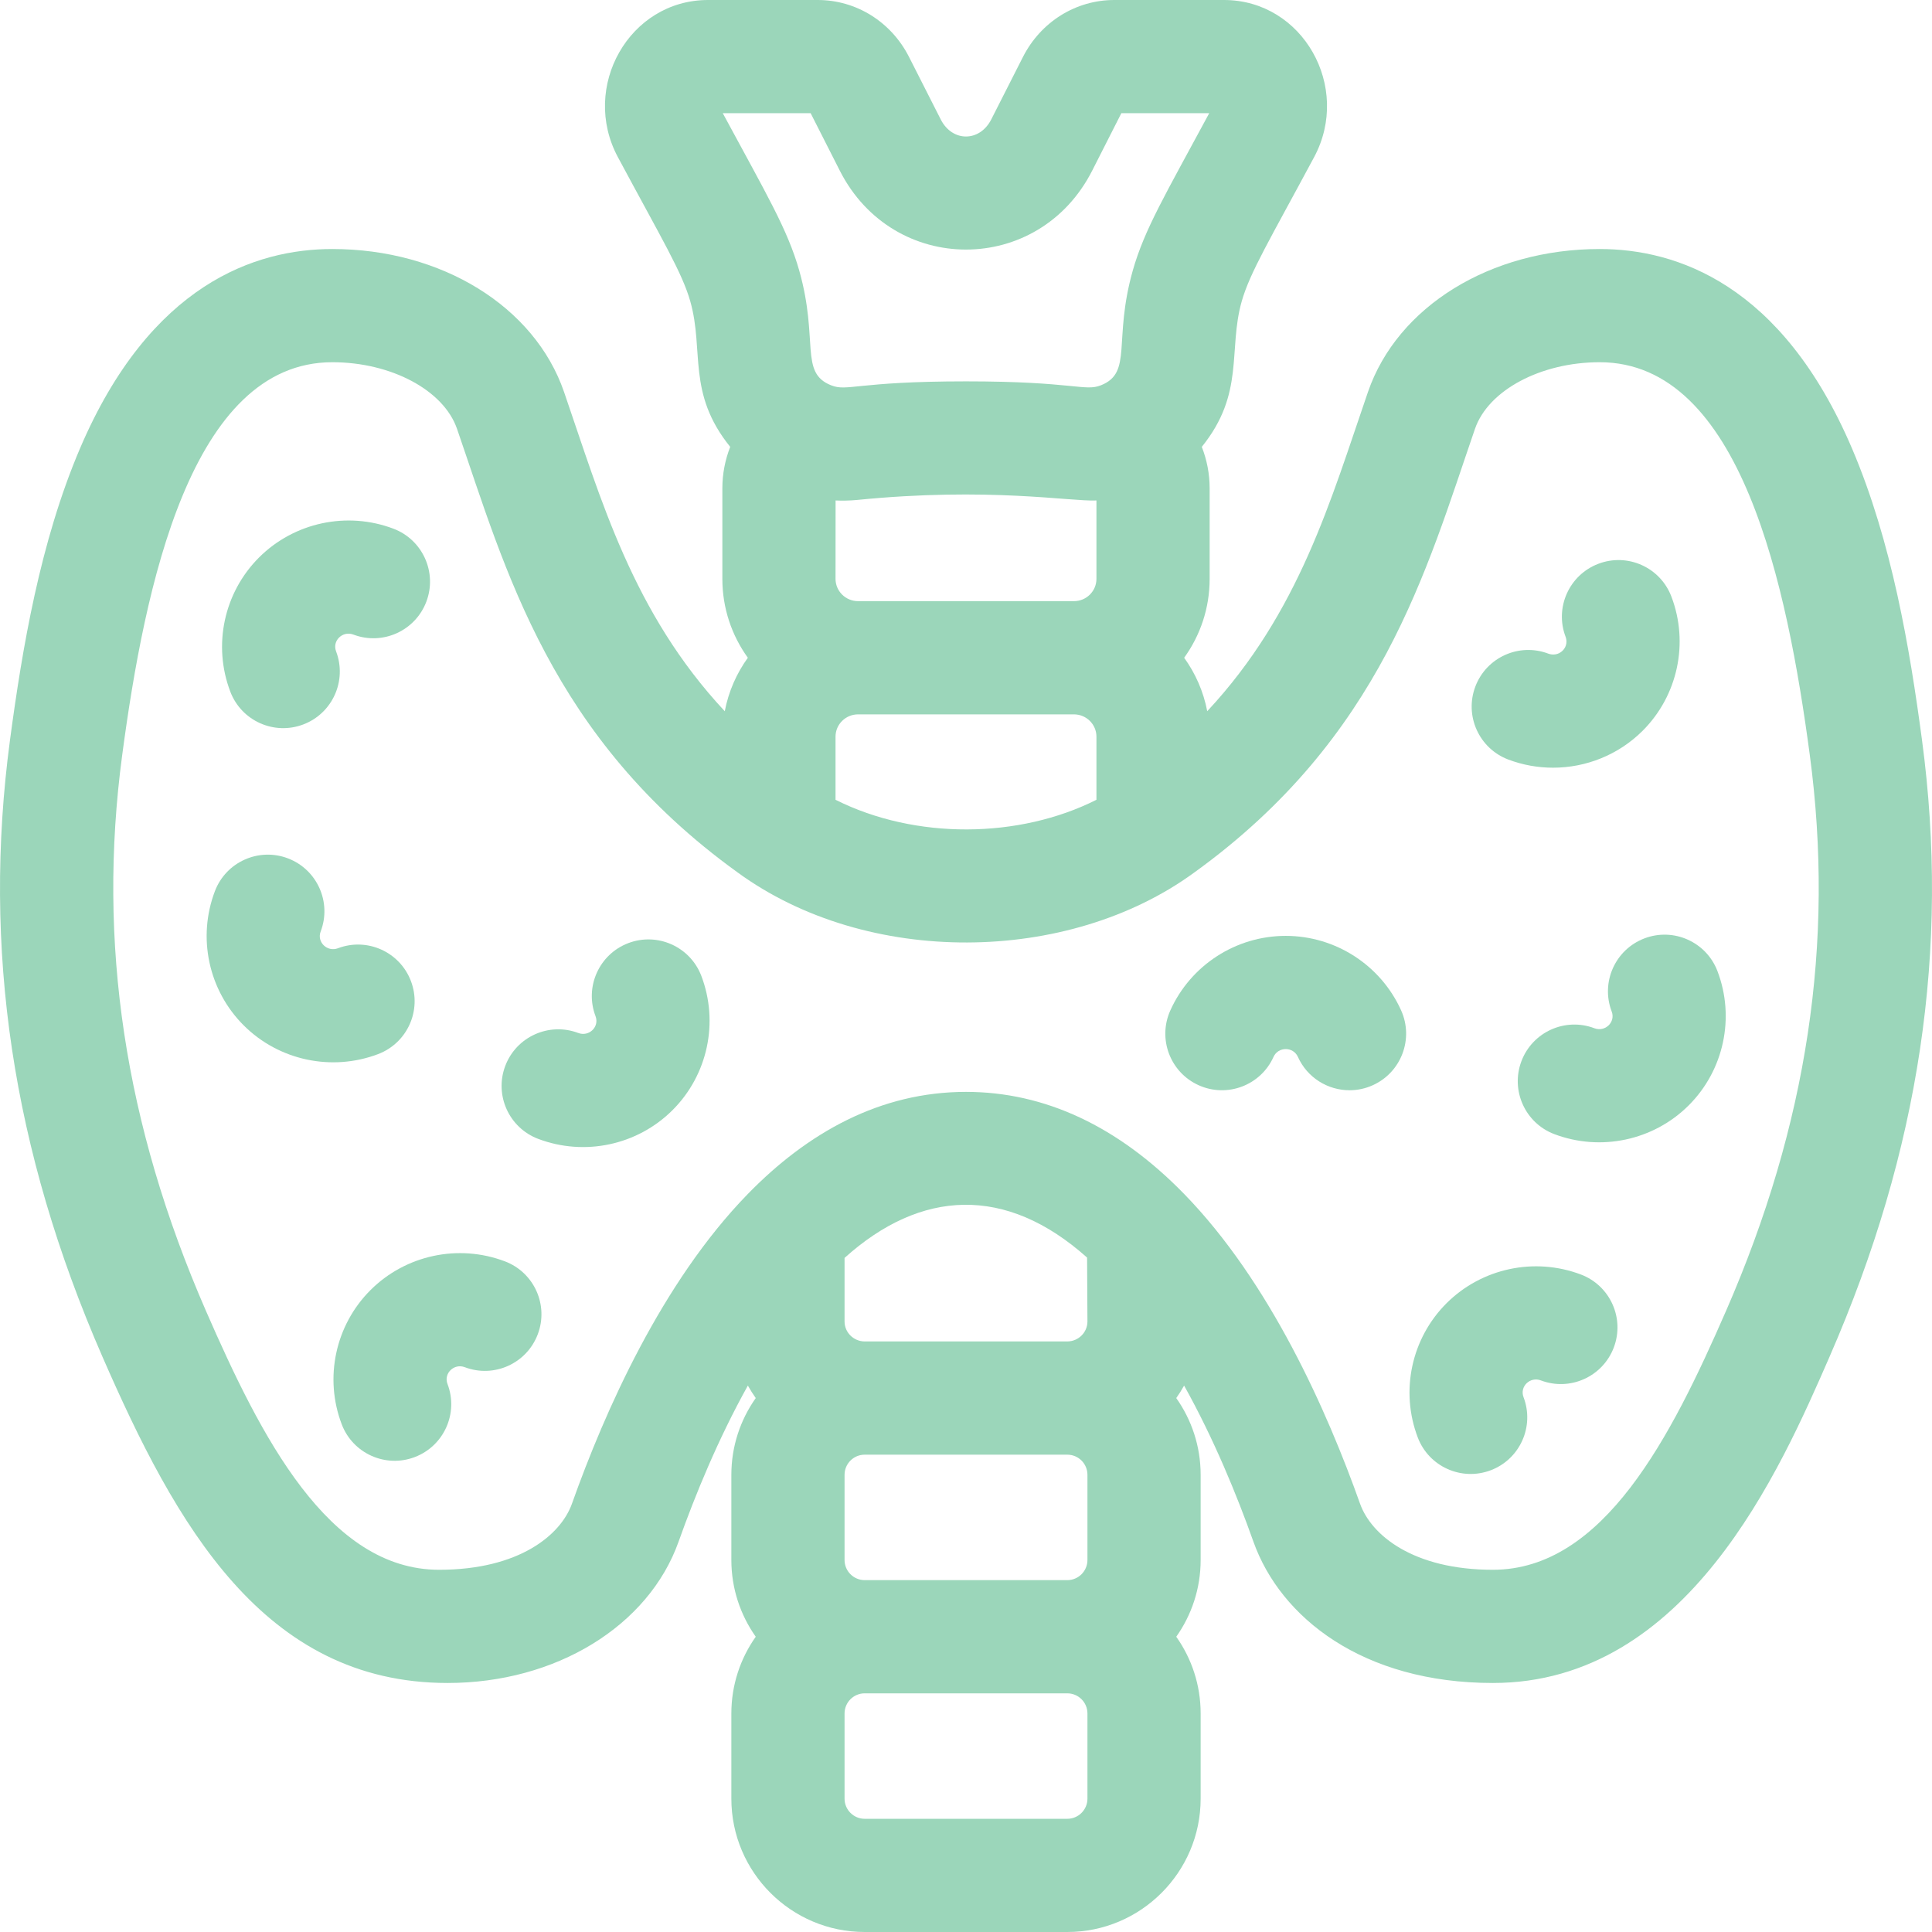
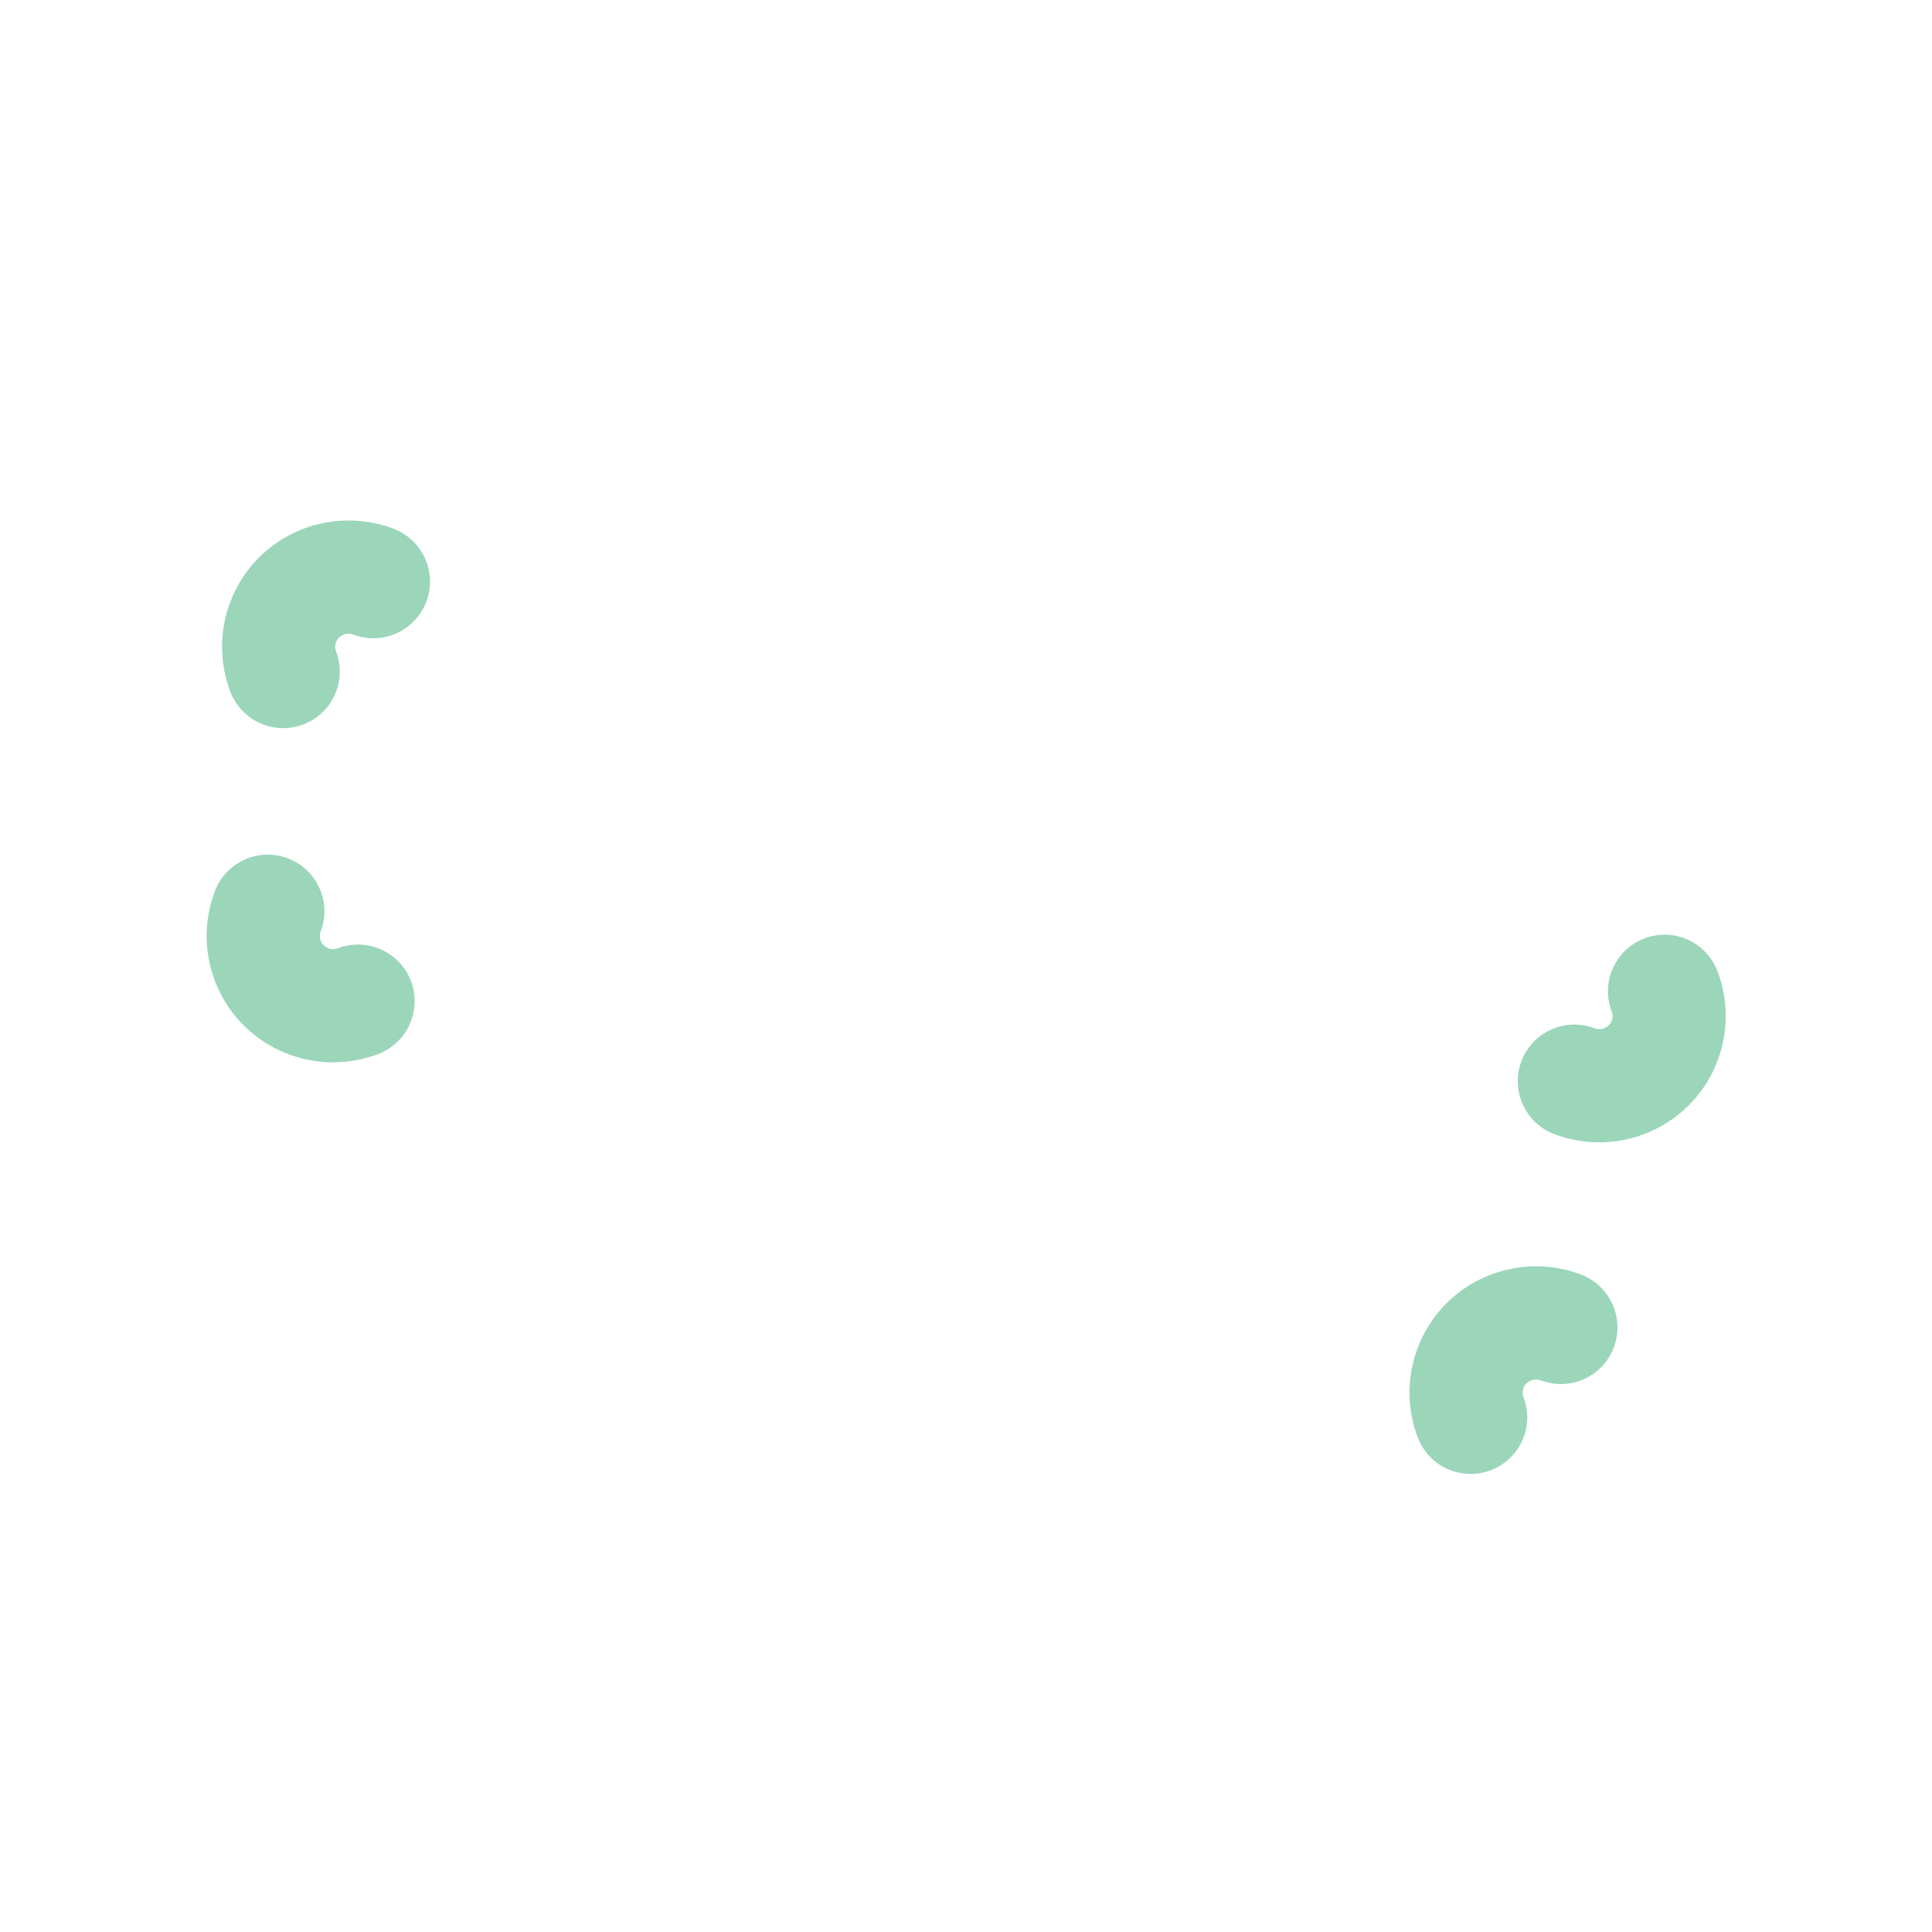
<svg xmlns="http://www.w3.org/2000/svg" width="64" height="64" viewBox="0 0 64 64" fill="none">
  <g clip-path="url(#clip0_719_6732)">
-     <path d="M63.669 24.516C63.263 21.477 62.671 17.953 61.352 14.86C59.022 9.396 55.519 8.249 52.991 8.249C49.377 8.249 46.292 10.151 45.316 12.983C44.087 16.545 43.048 20.284 39.991 23.56C39.867 22.909 39.601 22.308 39.227 21.789C39.758 21.053 40.071 20.151 40.071 19.177V16.176C40.071 15.696 39.979 15.232 39.811 14.803C41.246 13.026 40.675 11.605 41.132 9.988C41.404 9.026 42.07 7.931 43.532 5.205C44.777 2.884 43.16 0 40.546 0H36.912C35.639 0 34.481 0.721 33.888 1.884L32.836 3.957C32.453 4.709 31.547 4.711 31.164 3.958L30.11 1.881C29.519 0.721 28.361 0 27.088 0H23.454C20.843 0 19.222 2.882 20.468 5.205C21.928 7.928 22.596 9.025 22.868 9.987C23.331 11.625 22.747 13.018 24.189 14.803C24.021 15.232 23.929 15.696 23.929 16.176V19.176C23.929 20.15 24.242 21.052 24.773 21.789C24.399 22.308 24.133 22.91 24.009 23.561C20.953 20.287 19.913 16.546 18.684 12.982C17.708 10.151 14.623 8.249 11.009 8.249C8.481 8.249 4.979 9.396 2.648 14.86C1.329 17.953 0.737 21.477 0.331 24.515C-0.591 31.423 0.409 38.101 3.389 44.933C5.819 50.501 8.724 55.751 14.828 55.751C18.409 55.751 21.484 53.869 22.48 51.067C23.026 49.532 23.788 47.668 24.774 45.899C24.854 46.042 24.941 46.18 25.035 46.313C24.527 47.032 24.227 47.909 24.227 48.855V51.676C24.227 52.623 24.527 53.499 25.035 54.219C24.527 54.938 24.227 55.815 24.227 56.761V59.583C24.227 62.018 26.208 64 28.644 64H35.356C37.791 64 39.773 62.018 39.773 59.583V56.761C39.773 55.815 39.473 54.938 38.965 54.219C39.473 53.499 39.773 52.623 39.773 51.676V48.855C39.773 47.909 39.473 47.032 38.965 46.313C39.059 46.18 39.146 46.042 39.225 45.899C40.212 47.667 40.974 49.531 41.52 51.067C42.416 53.588 45.148 55.751 49.454 55.751C55.889 55.751 58.961 48.714 60.611 44.933C60.611 44.933 60.611 44.932 60.611 44.932C63.591 38.101 64.591 31.423 63.669 24.516ZM27.678 26.494V24.402C27.678 23.995 28.014 23.664 28.425 23.664H35.574C35.986 23.664 36.321 23.995 36.321 24.402V26.494C33.764 27.782 30.333 27.824 27.678 26.494ZM27.678 19.176L27.68 16.579C27.88 16.589 28.157 16.585 28.388 16.562C32.756 16.125 35.465 16.62 36.321 16.579V19.177C36.321 19.58 35.991 19.914 35.575 19.914H28.425C28.014 19.914 27.678 19.583 27.678 19.176ZM26.854 3.75L27.821 5.656C29.591 9.138 34.409 9.138 36.179 5.655L37.146 3.75H40.057C38.617 6.424 37.913 7.589 37.523 8.968C36.87 11.283 37.53 12.341 36.472 12.762C35.931 12.978 35.587 12.633 32 12.633C28.354 12.633 28.078 12.982 27.528 12.762H27.528C26.475 12.342 27.128 11.274 26.477 8.967C26.087 7.589 25.383 6.423 23.943 3.75H26.854ZM36.011 41.659L36.023 43.778C36.021 44.142 35.721 44.437 35.352 44.437H28.648C28.278 44.437 27.977 44.14 27.977 43.775V41.67C30.505 39.395 33.323 39.256 36.011 41.659ZM35.356 48.188C35.724 48.188 36.023 48.487 36.023 48.855V51.676C36.023 52.044 35.724 52.344 35.356 52.344H28.644C28.276 52.344 27.977 52.044 27.977 51.676V48.855C27.977 48.487 28.276 48.188 28.644 48.188H28.648H35.352H35.356ZM36.023 59.583C36.023 59.95 35.724 60.25 35.356 60.25H28.644C28.276 60.25 27.977 59.95 27.977 59.583V56.761C27.977 56.393 28.276 56.094 28.644 56.094H35.356C35.724 56.094 36.023 56.393 36.023 56.761V59.583ZM57.174 43.433L57.174 43.432C55.365 47.578 53.127 52.001 49.454 52.001C46.817 52.001 45.425 50.856 45.053 49.811C43.961 46.737 42.064 42.461 39.224 39.549C37.038 37.307 34.608 36.17 32 36.17C29.162 36.17 26.753 37.515 24.758 39.567C24.758 39.567 24.758 39.567 24.758 39.567C21.929 42.478 20.037 46.744 18.947 49.81C18.579 50.847 17.198 52.001 14.546 52.001C10.873 52.001 8.635 47.578 6.826 43.433C4.127 37.247 3.219 31.221 4.048 25.012C4.793 19.425 6.325 11.999 11.009 11.999C12.961 11.999 14.698 12.927 15.139 14.205C16.752 18.881 18.23 24.426 24.435 28.901C28.724 32.031 35.384 31.956 39.556 28.907C45.769 24.427 47.247 18.885 48.861 14.205C49.302 12.927 51.039 11.999 52.991 11.999C57.675 11.999 59.207 19.425 59.952 25.012C60.781 31.222 59.873 37.247 57.174 43.433Z" fill="#9BD6BA" />
    <path d="M10.05 23.997C11.017 23.628 11.502 22.544 11.133 21.577C10.998 21.222 11.353 20.887 11.705 21.021C12.673 21.388 13.756 20.9 14.123 19.932C14.49 18.964 14.002 17.881 13.034 17.514C11.495 16.931 9.749 17.304 8.584 18.464C7.417 19.628 7.042 21.374 7.63 22.914C7.999 23.882 9.083 24.366 10.05 23.997Z" fill="#9BD6BA" />
-     <path d="M20.811 31.243C19.844 31.612 19.359 32.696 19.728 33.663C19.863 34.018 19.509 34.353 19.156 34.219C18.188 33.853 17.105 34.34 16.738 35.308C16.371 36.277 16.859 37.359 17.827 37.726C19.361 38.308 21.109 37.94 22.277 36.776C23.444 35.612 23.819 33.866 23.232 32.326C22.862 31.359 21.779 30.874 20.811 31.243Z" fill="#9BD6BA" />
    <path d="M13.613 32.501C13.246 31.532 12.164 31.045 11.195 31.412C10.842 31.546 10.488 31.209 10.623 30.856C10.992 29.888 10.508 28.805 9.54 28.435C8.573 28.066 7.489 28.551 7.12 29.518C6.532 31.058 6.907 32.805 8.075 33.969C9.243 35.133 10.991 35.5 12.524 34.919C13.493 34.551 13.98 33.469 13.613 32.501Z" fill="#9BD6BA" />
-     <path d="M16.726 41.784C15.187 41.2 13.44 41.573 12.276 42.733C11.108 43.897 10.733 45.644 11.321 47.184C11.69 48.151 12.774 48.636 13.741 48.267C14.709 47.897 15.194 46.814 14.824 45.846C14.689 45.492 15.044 45.156 15.396 45.29C16.365 45.657 17.447 45.17 17.814 44.201C18.181 43.233 17.694 42.151 16.726 41.784Z" fill="#9BD6BA" />
-     <path d="M49.962 25.16C50.445 25.343 50.948 25.431 51.447 25.431C52.539 25.431 53.613 25.006 54.412 24.21C55.579 23.046 55.954 21.299 55.366 19.76C54.997 18.792 53.914 18.307 52.946 18.677C51.979 19.046 51.494 20.129 51.863 21.097C51.911 21.222 51.91 21.408 51.765 21.553C51.615 21.703 51.416 21.701 51.291 21.653C50.322 21.286 49.24 21.773 48.873 22.742C48.506 23.71 48.994 24.793 49.962 25.16Z" fill="#9BD6BA" />
-     <path d="M42.591 31.002C40.944 31.002 39.444 31.971 38.769 33.471C38.343 34.415 38.764 35.525 39.708 35.95C40.652 36.375 41.762 35.955 42.187 35.011C42.343 34.666 42.839 34.666 42.995 35.011C43.307 35.705 43.99 36.116 44.705 36.116C44.963 36.116 45.224 36.063 45.474 35.95C46.418 35.525 46.839 34.414 46.414 33.47C45.738 31.971 44.238 31.002 42.591 31.002Z" fill="#9BD6BA" />
    <path d="M54.472 31.086C53.505 31.455 53.02 32.539 53.389 33.506C53.525 33.861 53.17 34.196 52.817 34.062C51.849 33.695 50.767 34.183 50.4 35.151C50.033 36.119 50.52 37.202 51.488 37.569C53.022 38.15 54.77 37.783 55.938 36.619C57.106 35.455 57.48 33.708 56.893 32.169C56.523 31.201 55.44 30.716 54.472 31.086Z" fill="#9BD6BA" />
    <path d="M52.37 42.22C50.831 41.637 49.085 42.01 47.92 43.17C46.753 44.334 46.378 46.08 46.966 47.62C47.335 48.588 48.419 49.072 49.386 48.703C50.353 48.334 50.838 47.25 50.469 46.283C50.334 45.929 50.688 45.593 51.041 45.727C52.009 46.094 53.092 45.606 53.459 44.638C53.826 43.669 53.338 42.587 52.37 42.22Z" fill="#9BD6BA" />
  </g>
  <defs>
    <clipPath id="clip0_719_6732">
      <rect width="64" height="64" fill="white" />
    </clipPath>
  </defs>
</svg>